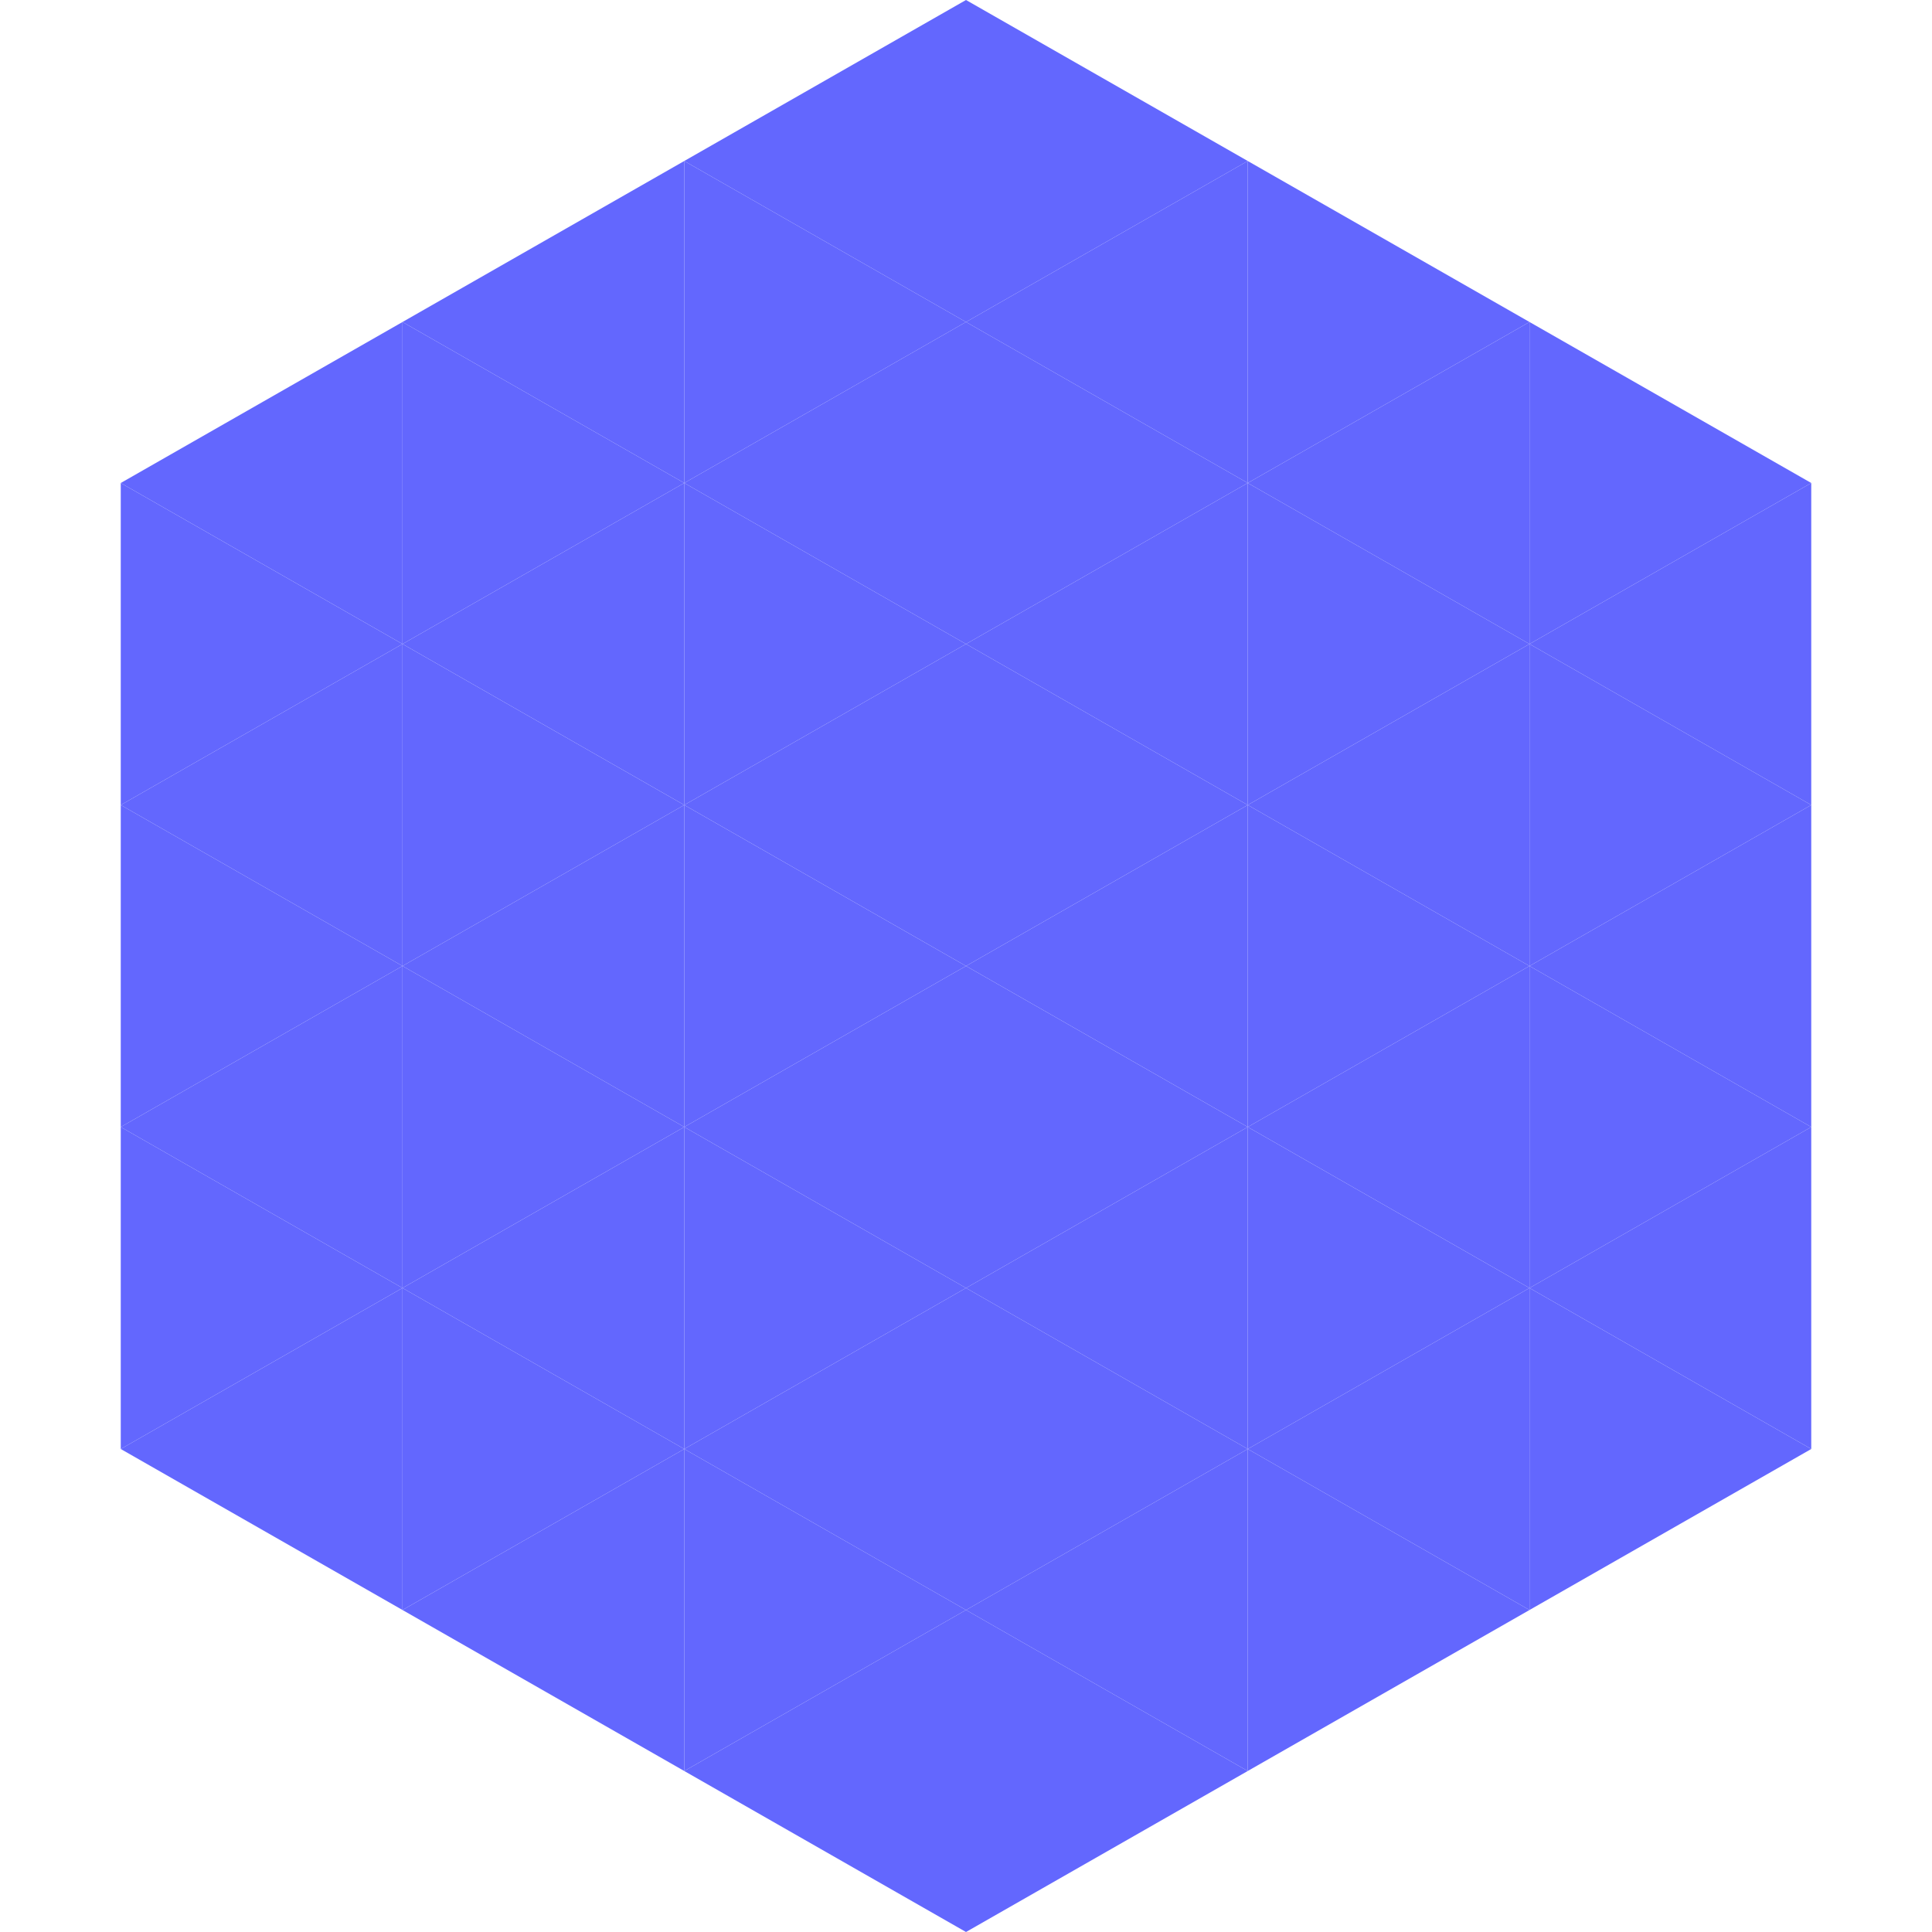
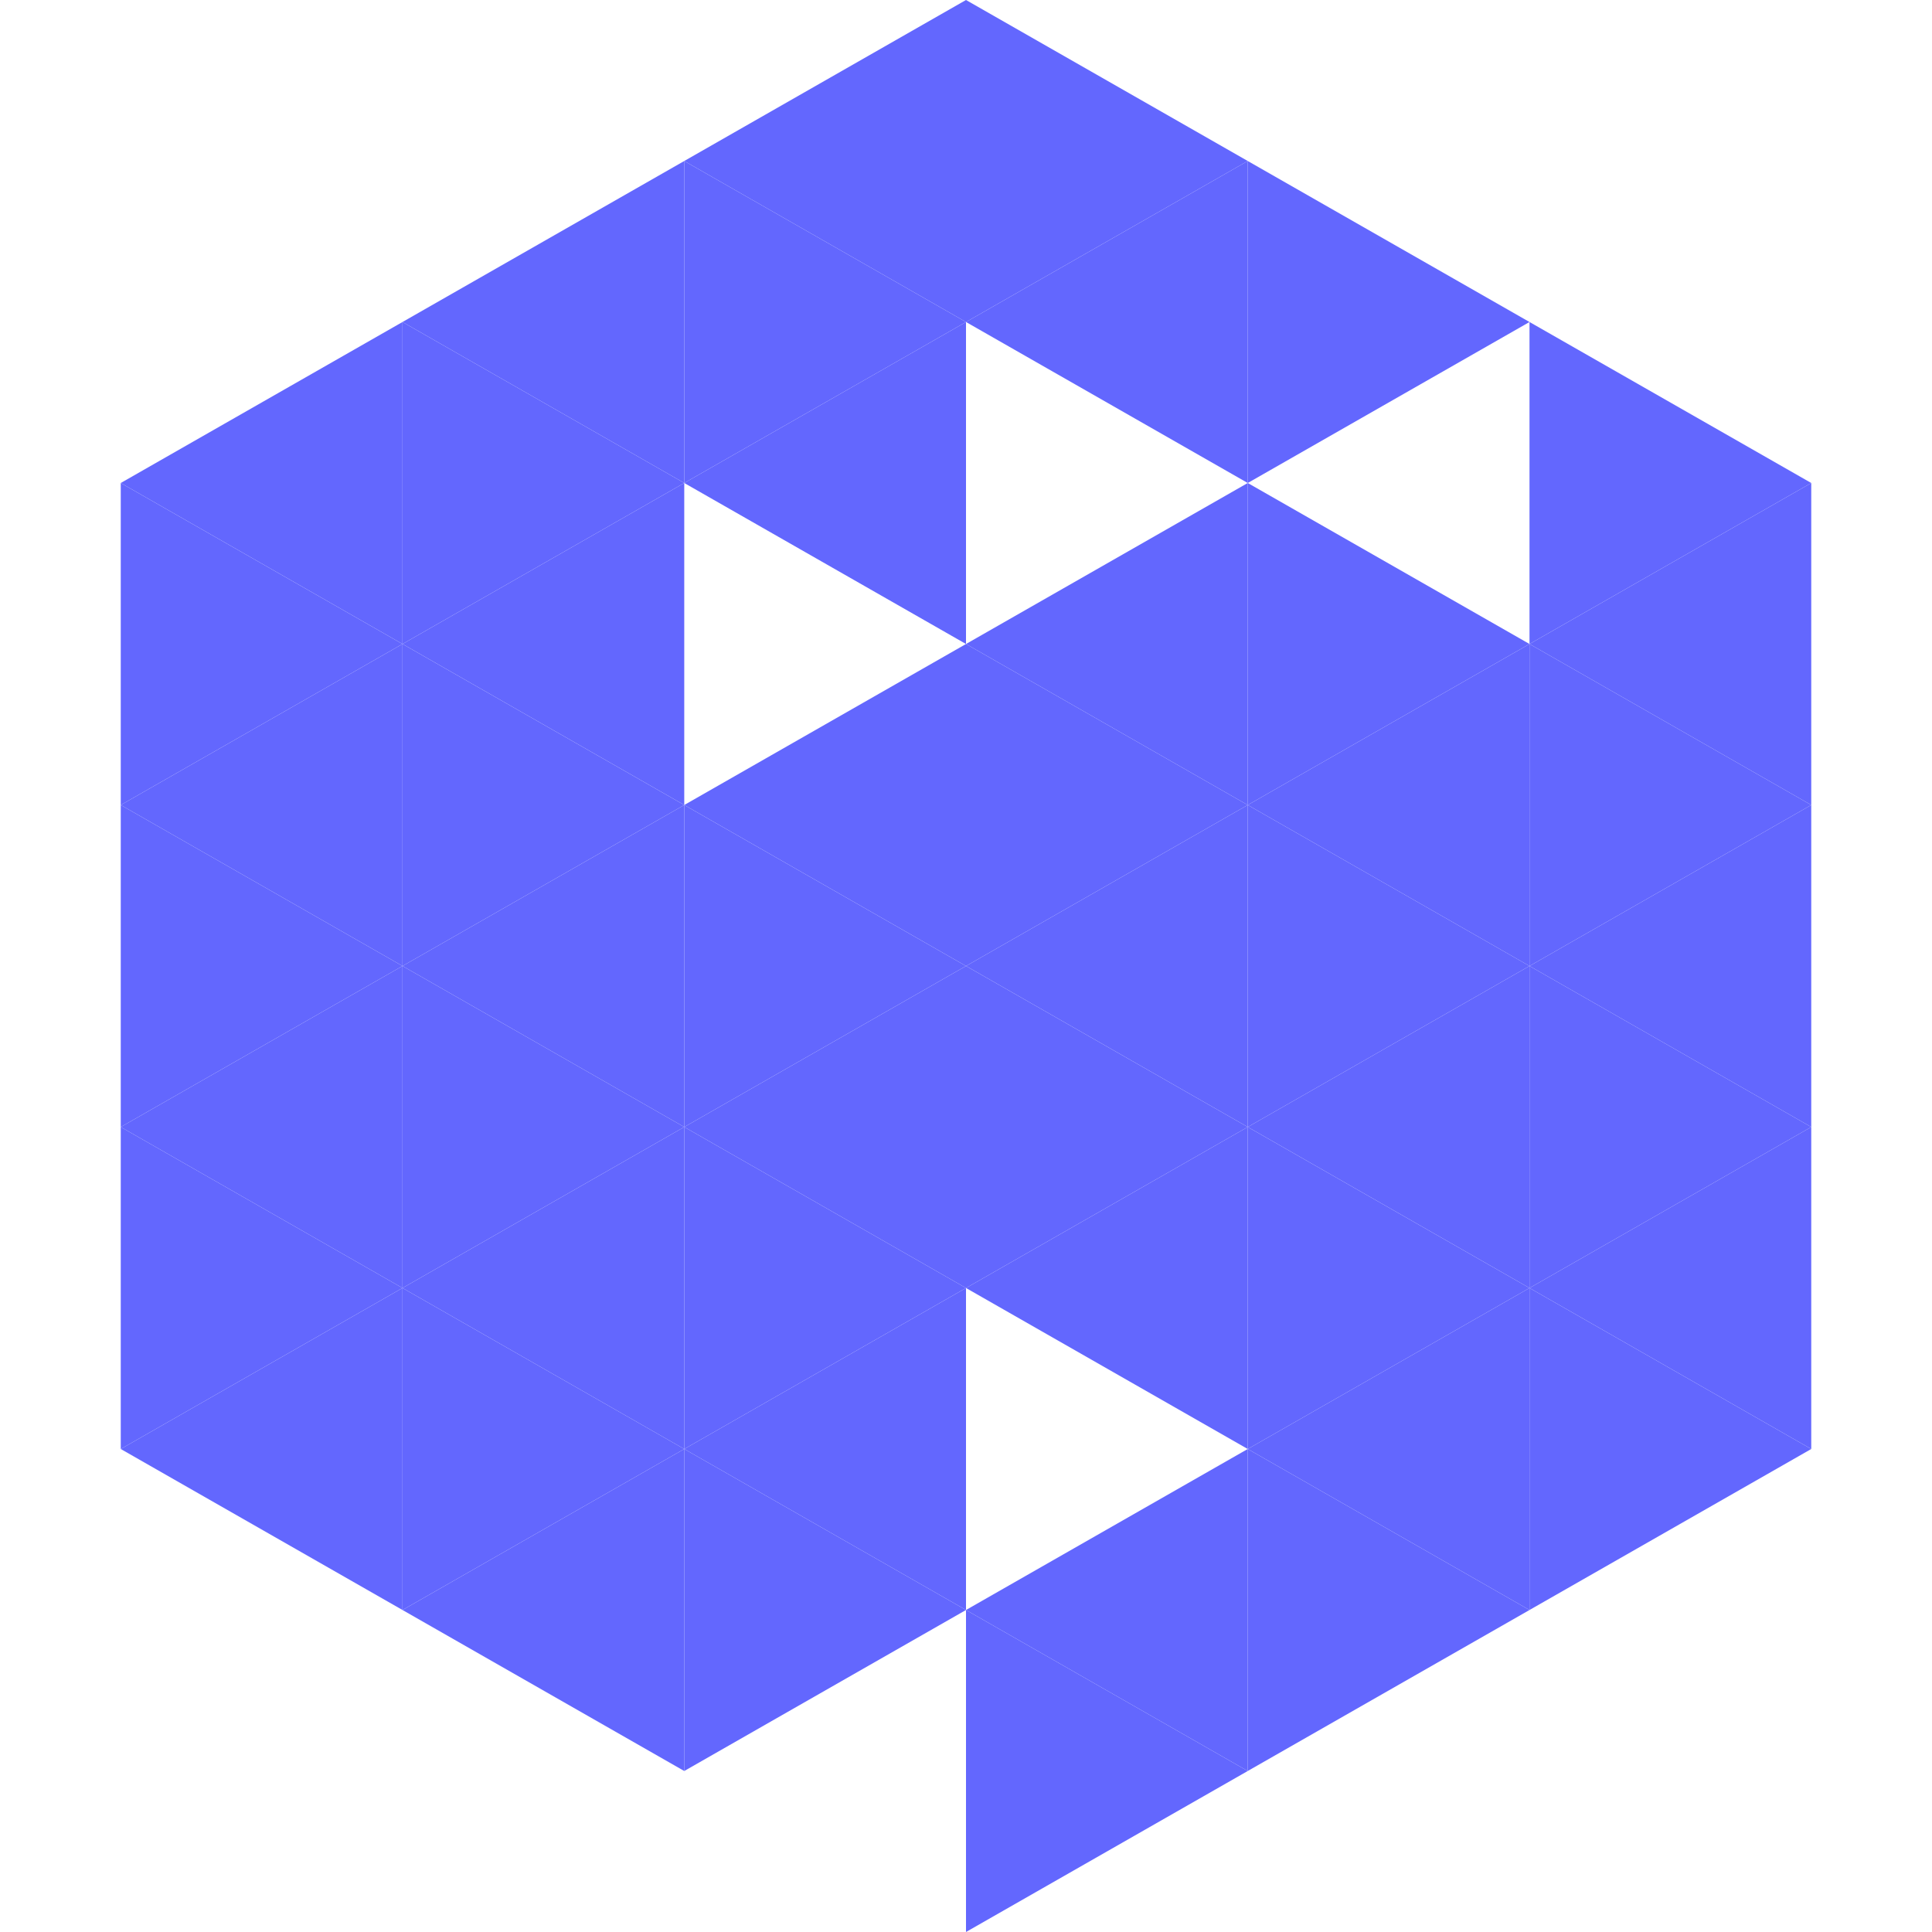
<svg xmlns="http://www.w3.org/2000/svg" width="240" height="240">
  <polygon points="50,40 15,60 50,80" style="fill:rgb(99,103,254)" />
  <polygon points="190,40 225,60 190,80" style="fill:rgb(99,103,254)" />
  <polygon points="15,60 50,80 15,100" style="fill:rgb(99,103,254)" />
  <polygon points="225,60 190,80 225,100" style="fill:rgb(99,103,254)" />
  <polygon points="50,80 15,100 50,120" style="fill:rgb(99,103,254)" />
  <polygon points="190,80 225,100 190,120" style="fill:rgb(99,103,254)" />
  <polygon points="15,100 50,120 15,140" style="fill:rgb(99,103,254)" />
  <polygon points="225,100 190,120 225,140" style="fill:rgb(99,103,254)" />
  <polygon points="50,120 15,140 50,160" style="fill:rgb(99,103,254)" />
  <polygon points="190,120 225,140 190,160" style="fill:rgb(99,103,254)" />
  <polygon points="15,140 50,160 15,180" style="fill:rgb(99,103,254)" />
  <polygon points="225,140 190,160 225,180" style="fill:rgb(99,103,254)" />
  <polygon points="50,160 15,180 50,200" style="fill:rgb(99,103,254)" />
  <polygon points="190,160 225,180 190,200" style="fill:rgb(99,103,254)" />
  <polygon points="15,180 50,200 15,220" style="fill:rgb(255,255,255); fill-opacity:0" />
  <polygon points="225,180 190,200 225,220" style="fill:rgb(255,255,255); fill-opacity:0" />
  <polygon points="50,0 85,20 50,40" style="fill:rgb(255,255,255); fill-opacity:0" />
  <polygon points="190,0 155,20 190,40" style="fill:rgb(255,255,255); fill-opacity:0" />
  <polygon points="85,20 50,40 85,60" style="fill:rgb(99,103,254)" />
  <polygon points="155,20 190,40 155,60" style="fill:rgb(99,103,254)" />
  <polygon points="50,40 85,60 50,80" style="fill:rgb(99,103,254)" />
-   <polygon points="190,40 155,60 190,80" style="fill:rgb(99,103,254)" />
  <polygon points="85,60 50,80 85,100" style="fill:rgb(99,103,254)" />
  <polygon points="155,60 190,80 155,100" style="fill:rgb(99,103,254)" />
  <polygon points="50,80 85,100 50,120" style="fill:rgb(99,103,254)" />
  <polygon points="190,80 155,100 190,120" style="fill:rgb(99,103,254)" />
  <polygon points="85,100 50,120 85,140" style="fill:rgb(99,103,254)" />
  <polygon points="155,100 190,120 155,140" style="fill:rgb(99,103,254)" />
  <polygon points="50,120 85,140 50,160" style="fill:rgb(99,103,254)" />
  <polygon points="190,120 155,140 190,160" style="fill:rgb(99,103,254)" />
  <polygon points="85,140 50,160 85,180" style="fill:rgb(99,103,254)" />
  <polygon points="155,140 190,160 155,180" style="fill:rgb(99,103,254)" />
  <polygon points="50,160 85,180 50,200" style="fill:rgb(99,103,254)" />
  <polygon points="190,160 155,180 190,200" style="fill:rgb(99,103,254)" />
  <polygon points="85,180 50,200 85,220" style="fill:rgb(99,103,254)" />
  <polygon points="155,180 190,200 155,220" style="fill:rgb(99,103,254)" />
  <polygon points="120,0 85,20 120,40" style="fill:rgb(99,103,254)" />
  <polygon points="120,0 155,20 120,40" style="fill:rgb(99,103,254)" />
  <polygon points="85,20 120,40 85,60" style="fill:rgb(99,103,254)" />
  <polygon points="155,20 120,40 155,60" style="fill:rgb(99,103,254)" />
  <polygon points="120,40 85,60 120,80" style="fill:rgb(99,103,254)" />
-   <polygon points="120,40 155,60 120,80" style="fill:rgb(99,103,254)" />
-   <polygon points="85,60 120,80 85,100" style="fill:rgb(99,103,254)" />
  <polygon points="155,60 120,80 155,100" style="fill:rgb(99,103,254)" />
  <polygon points="120,80 85,100 120,120" style="fill:rgb(99,103,254)" />
  <polygon points="120,80 155,100 120,120" style="fill:rgb(99,103,254)" />
  <polygon points="85,100 120,120 85,140" style="fill:rgb(99,103,254)" />
  <polygon points="155,100 120,120 155,140" style="fill:rgb(99,103,254)" />
  <polygon points="120,120 85,140 120,160" style="fill:rgb(99,103,254)" />
  <polygon points="120,120 155,140 120,160" style="fill:rgb(99,103,254)" />
  <polygon points="85,140 120,160 85,180" style="fill:rgb(99,103,254)" />
  <polygon points="155,140 120,160 155,180" style="fill:rgb(99,103,254)" />
  <polygon points="120,160 85,180 120,200" style="fill:rgb(99,103,254)" />
-   <polygon points="120,160 155,180 120,200" style="fill:rgb(99,103,254)" />
  <polygon points="85,180 120,200 85,220" style="fill:rgb(99,103,254)" />
  <polygon points="155,180 120,200 155,220" style="fill:rgb(99,103,254)" />
-   <polygon points="120,200 85,220 120,240" style="fill:rgb(99,103,254)" />
  <polygon points="120,200 155,220 120,240" style="fill:rgb(99,103,254)" />
  <polygon points="85,220 120,240 85,260" style="fill:rgb(255,255,255); fill-opacity:0" />
  <polygon points="155,220 120,240 155,260" style="fill:rgb(255,255,255); fill-opacity:0" />
</svg>